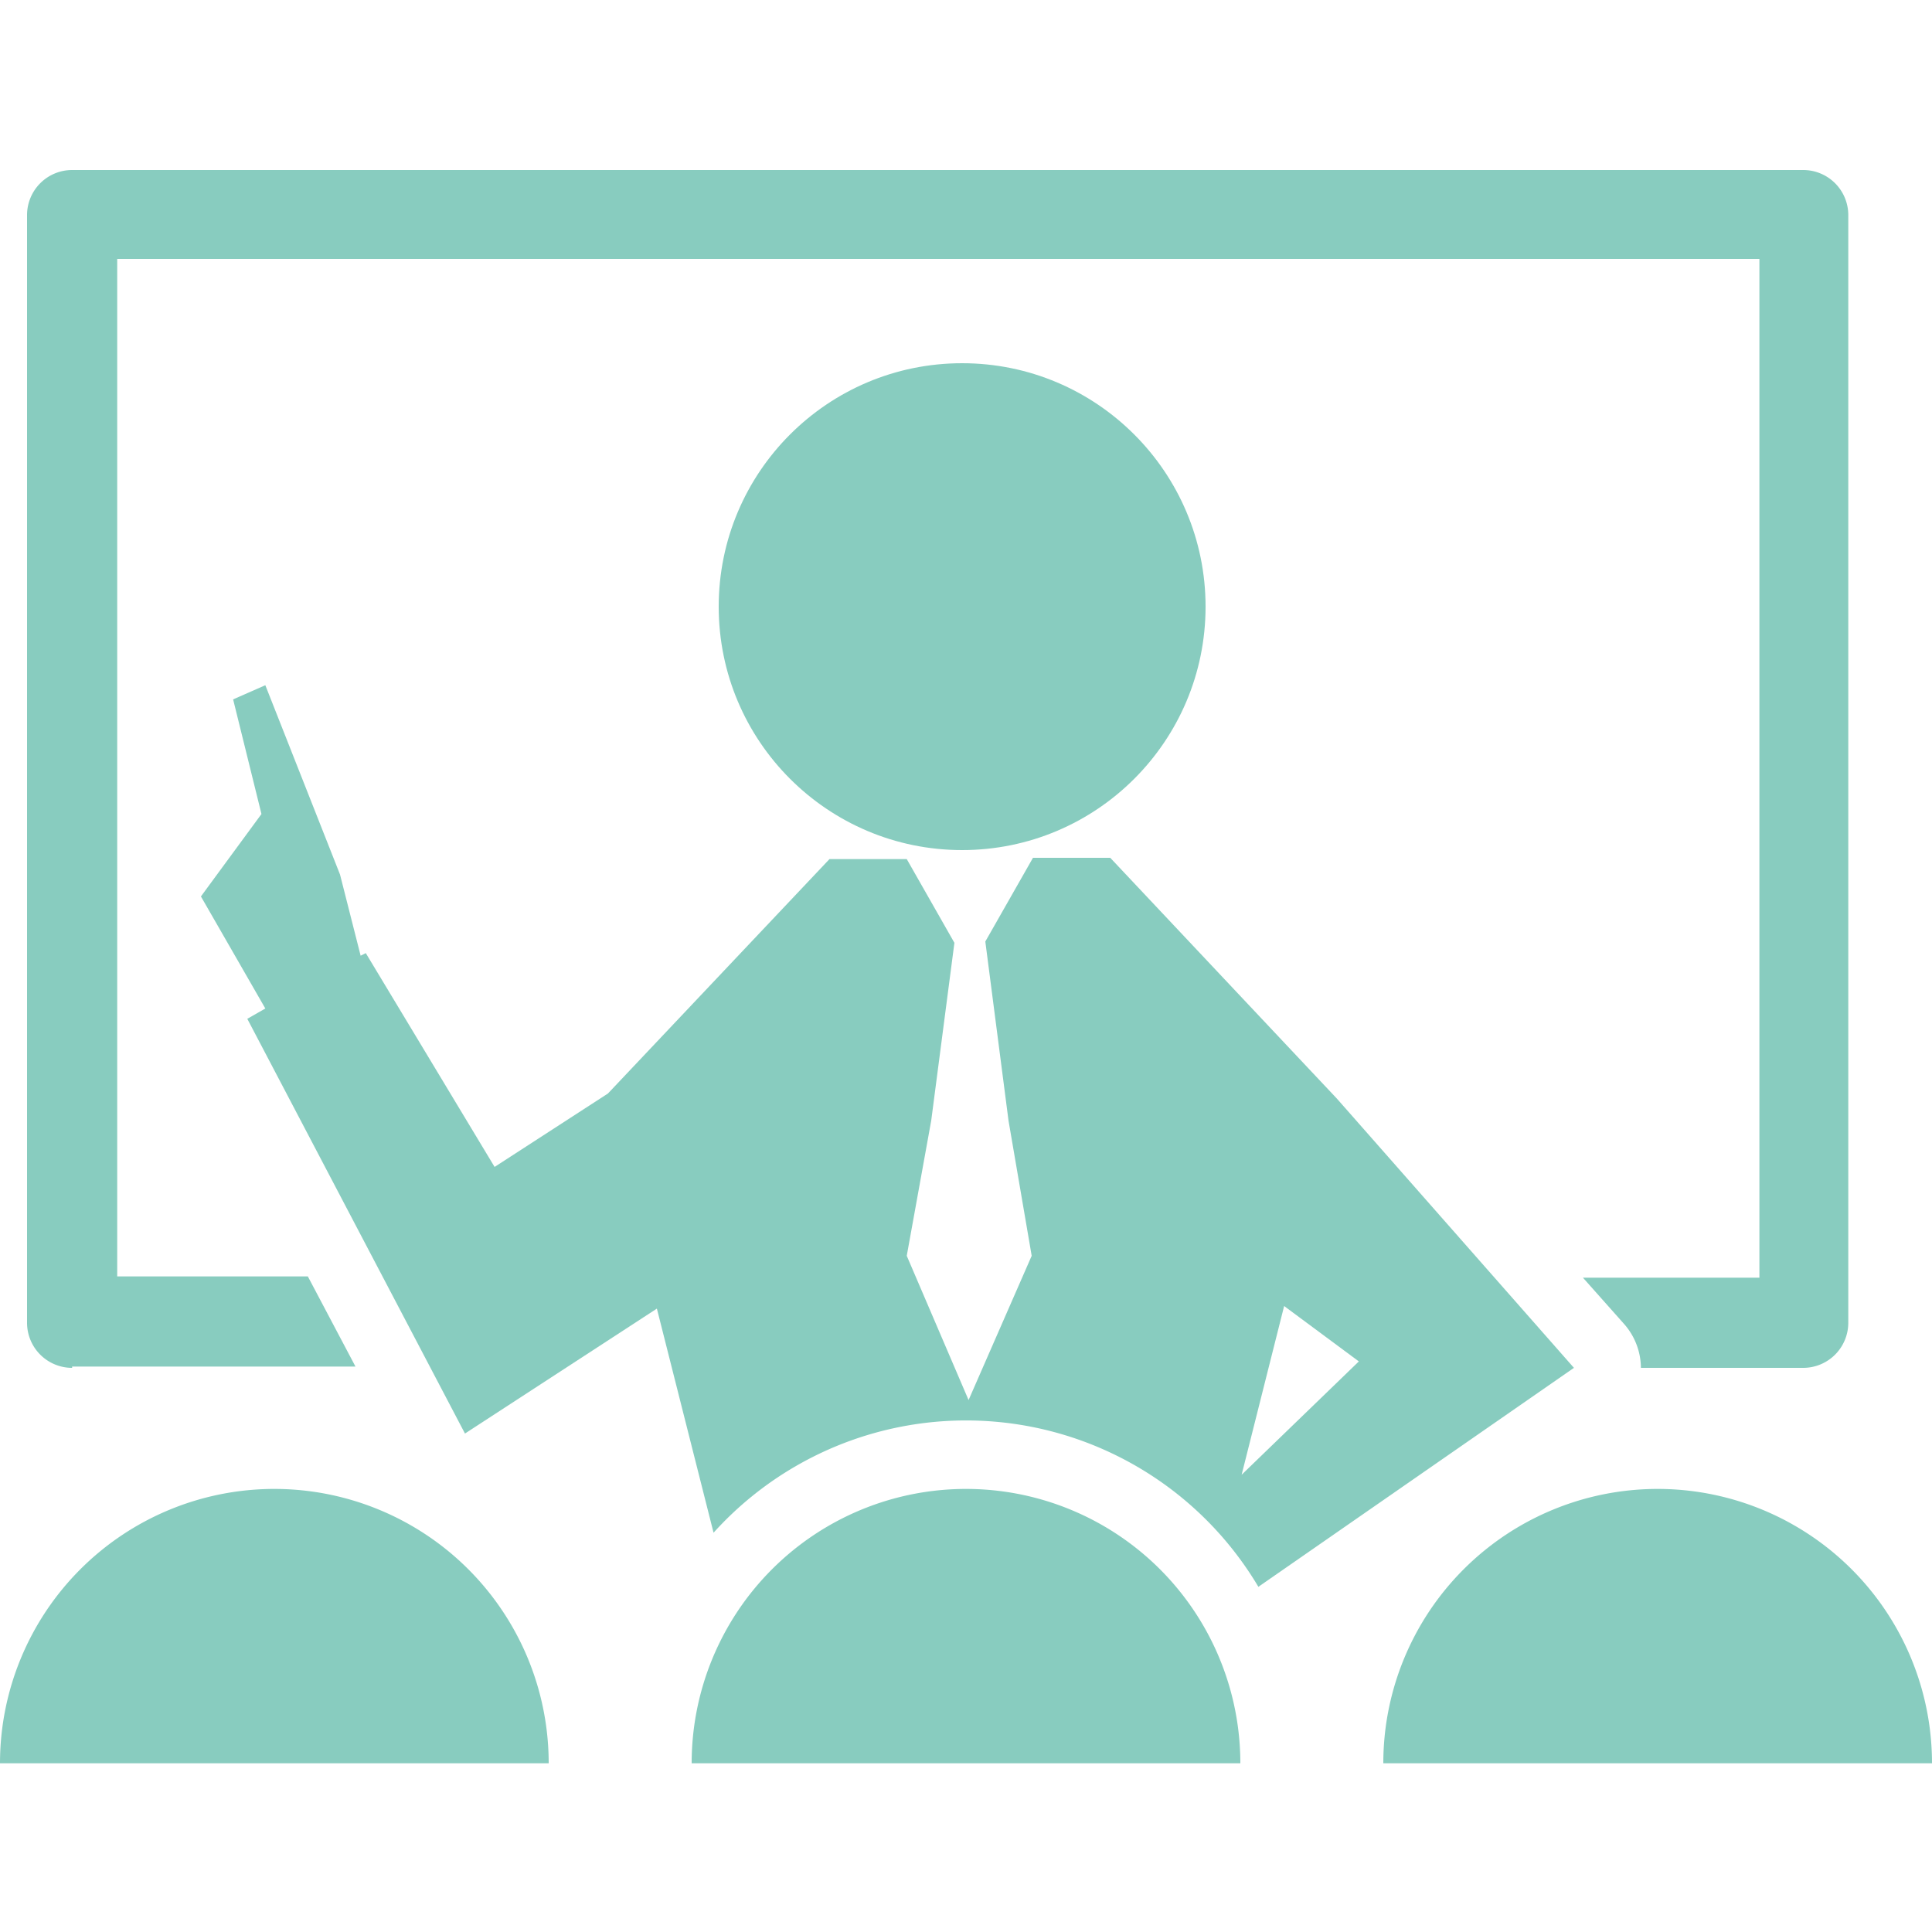
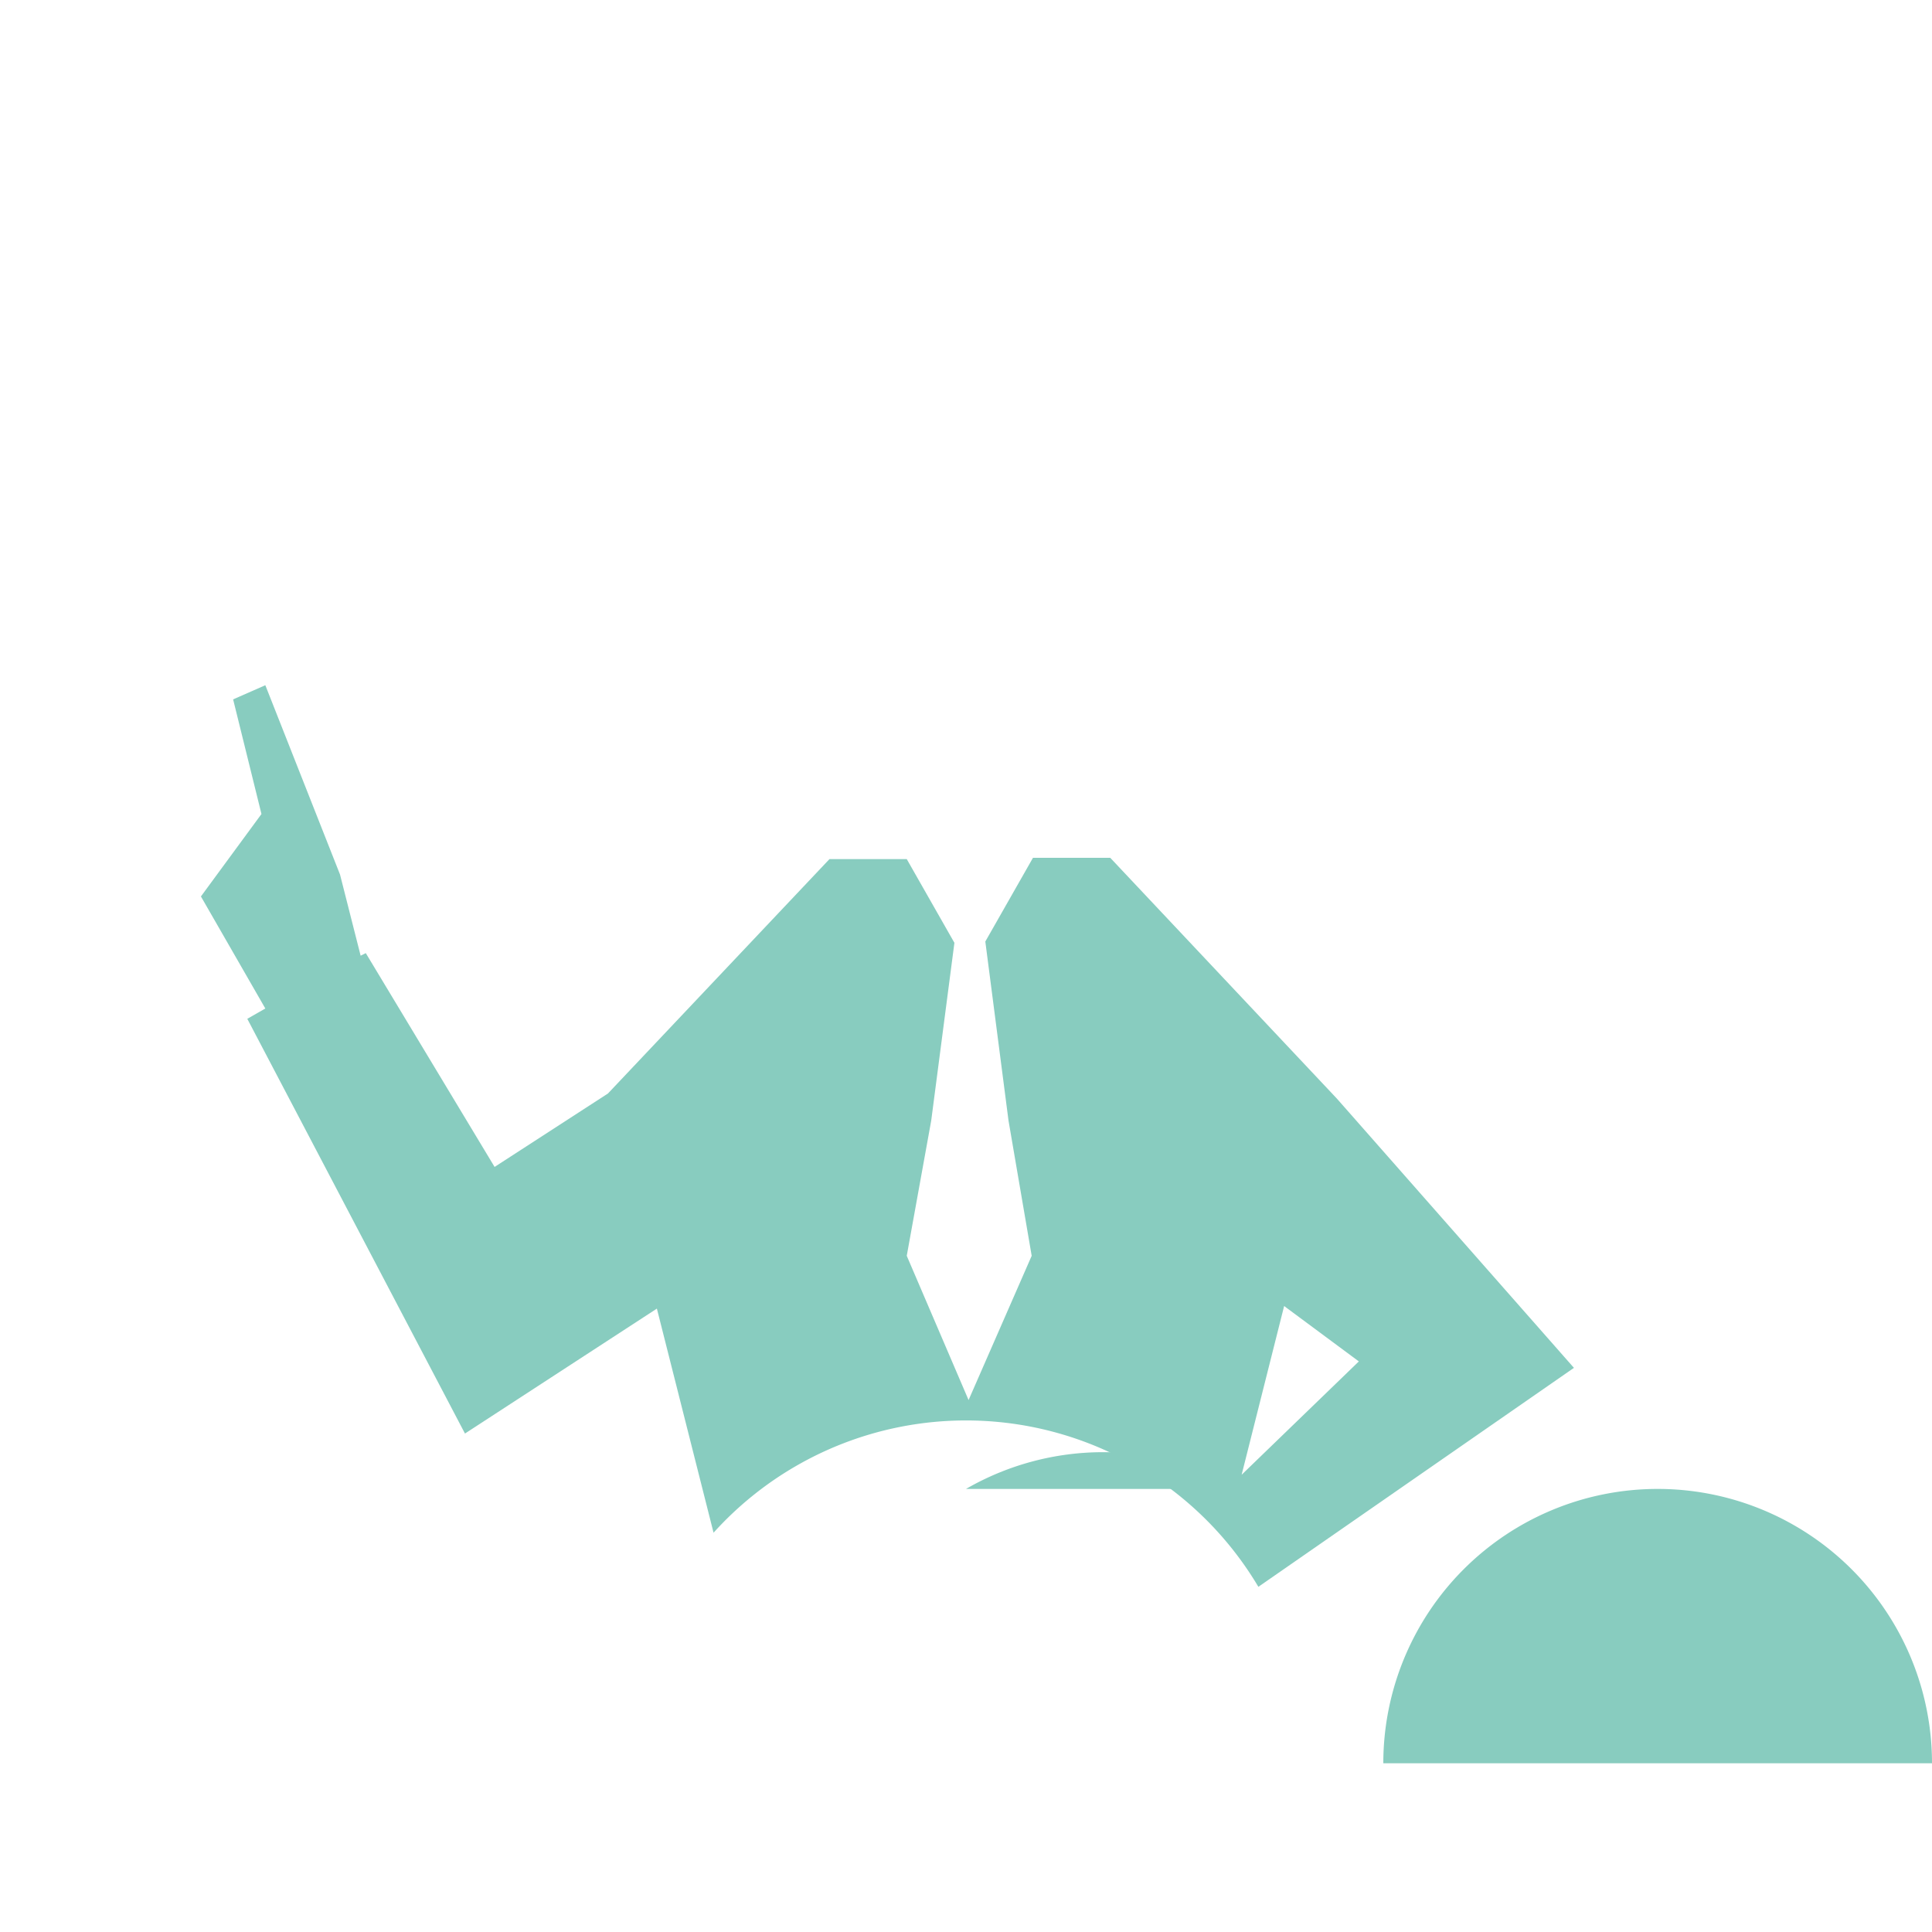
<svg xmlns="http://www.w3.org/2000/svg" id="レイヤー_1" data-name="レイヤー 1" width="150" height="150" viewBox="0 0 150 150">
  <title>koushi</title>
-   <path d="M21.3,115.6A21.3,21.3,0,0,0,0,136.9H42.6A21.3,21.3,0,0,0,21.3,115.6Z" fill="#88ccbf" />
-   <path d="M5.6,106.1h22l-3.7-7H9.1V20.1H136.6V99.2H122.9l3.2,3.6a5.2,5.2,0,0,1,1.3,3.4H140a3.5,3.5,0,0,0,3.5-3.5v-86a3.5,3.5,0,0,0-3.5-3.5H5.6a3.5,3.5,0,0,0-3.5,3.5v86a3.5,3.5,0,0,0,3.5,3.5Z" fill="#88ccbf" />
-   <circle cx="74.7" cy="47.1" r="18.9" fill="#88ccbf" />
-   <path d="M75,115.6a21.3,21.3,0,0,0-21.3,21.3H96.3A21.3,21.3,0,0,0,75,115.6Z" fill="#88ccbf" />
+   <path d="M75,115.6H96.3A21.3,21.3,0,0,0,75,115.6Z" fill="#88ccbf" />
  <path d="M128.7,115.6a21.3,21.3,0,0,0-21.3,21.3H150A21.3,21.3,0,0,0,128.7,115.6Z" fill="#88ccbf" />
  <path d="M103.8,85.3,86.2,66.6h-6l-3.7,6.5L78.3,87l1.8,10.5-4.9,11.2L70.4,97.5,72.3,87l1.8-13.8-3.7-6.5h-6L47.2,84.9l-8.8,5.7L28.4,74l-.4.2-1.6-6.3L20.6,53.2l-2.5,1.1,2.2,8.9-4.7,6.4,5,8.7-1.4.8,16.9,32.2L51,101.6l4.4,17.4a26.4,26.4,0,0,1,42.3,4.2l24.5-17Zm-7.4,29.2,3.3-13.1,5.8,4.3Z" fill="#88ccbf" />
</svg>